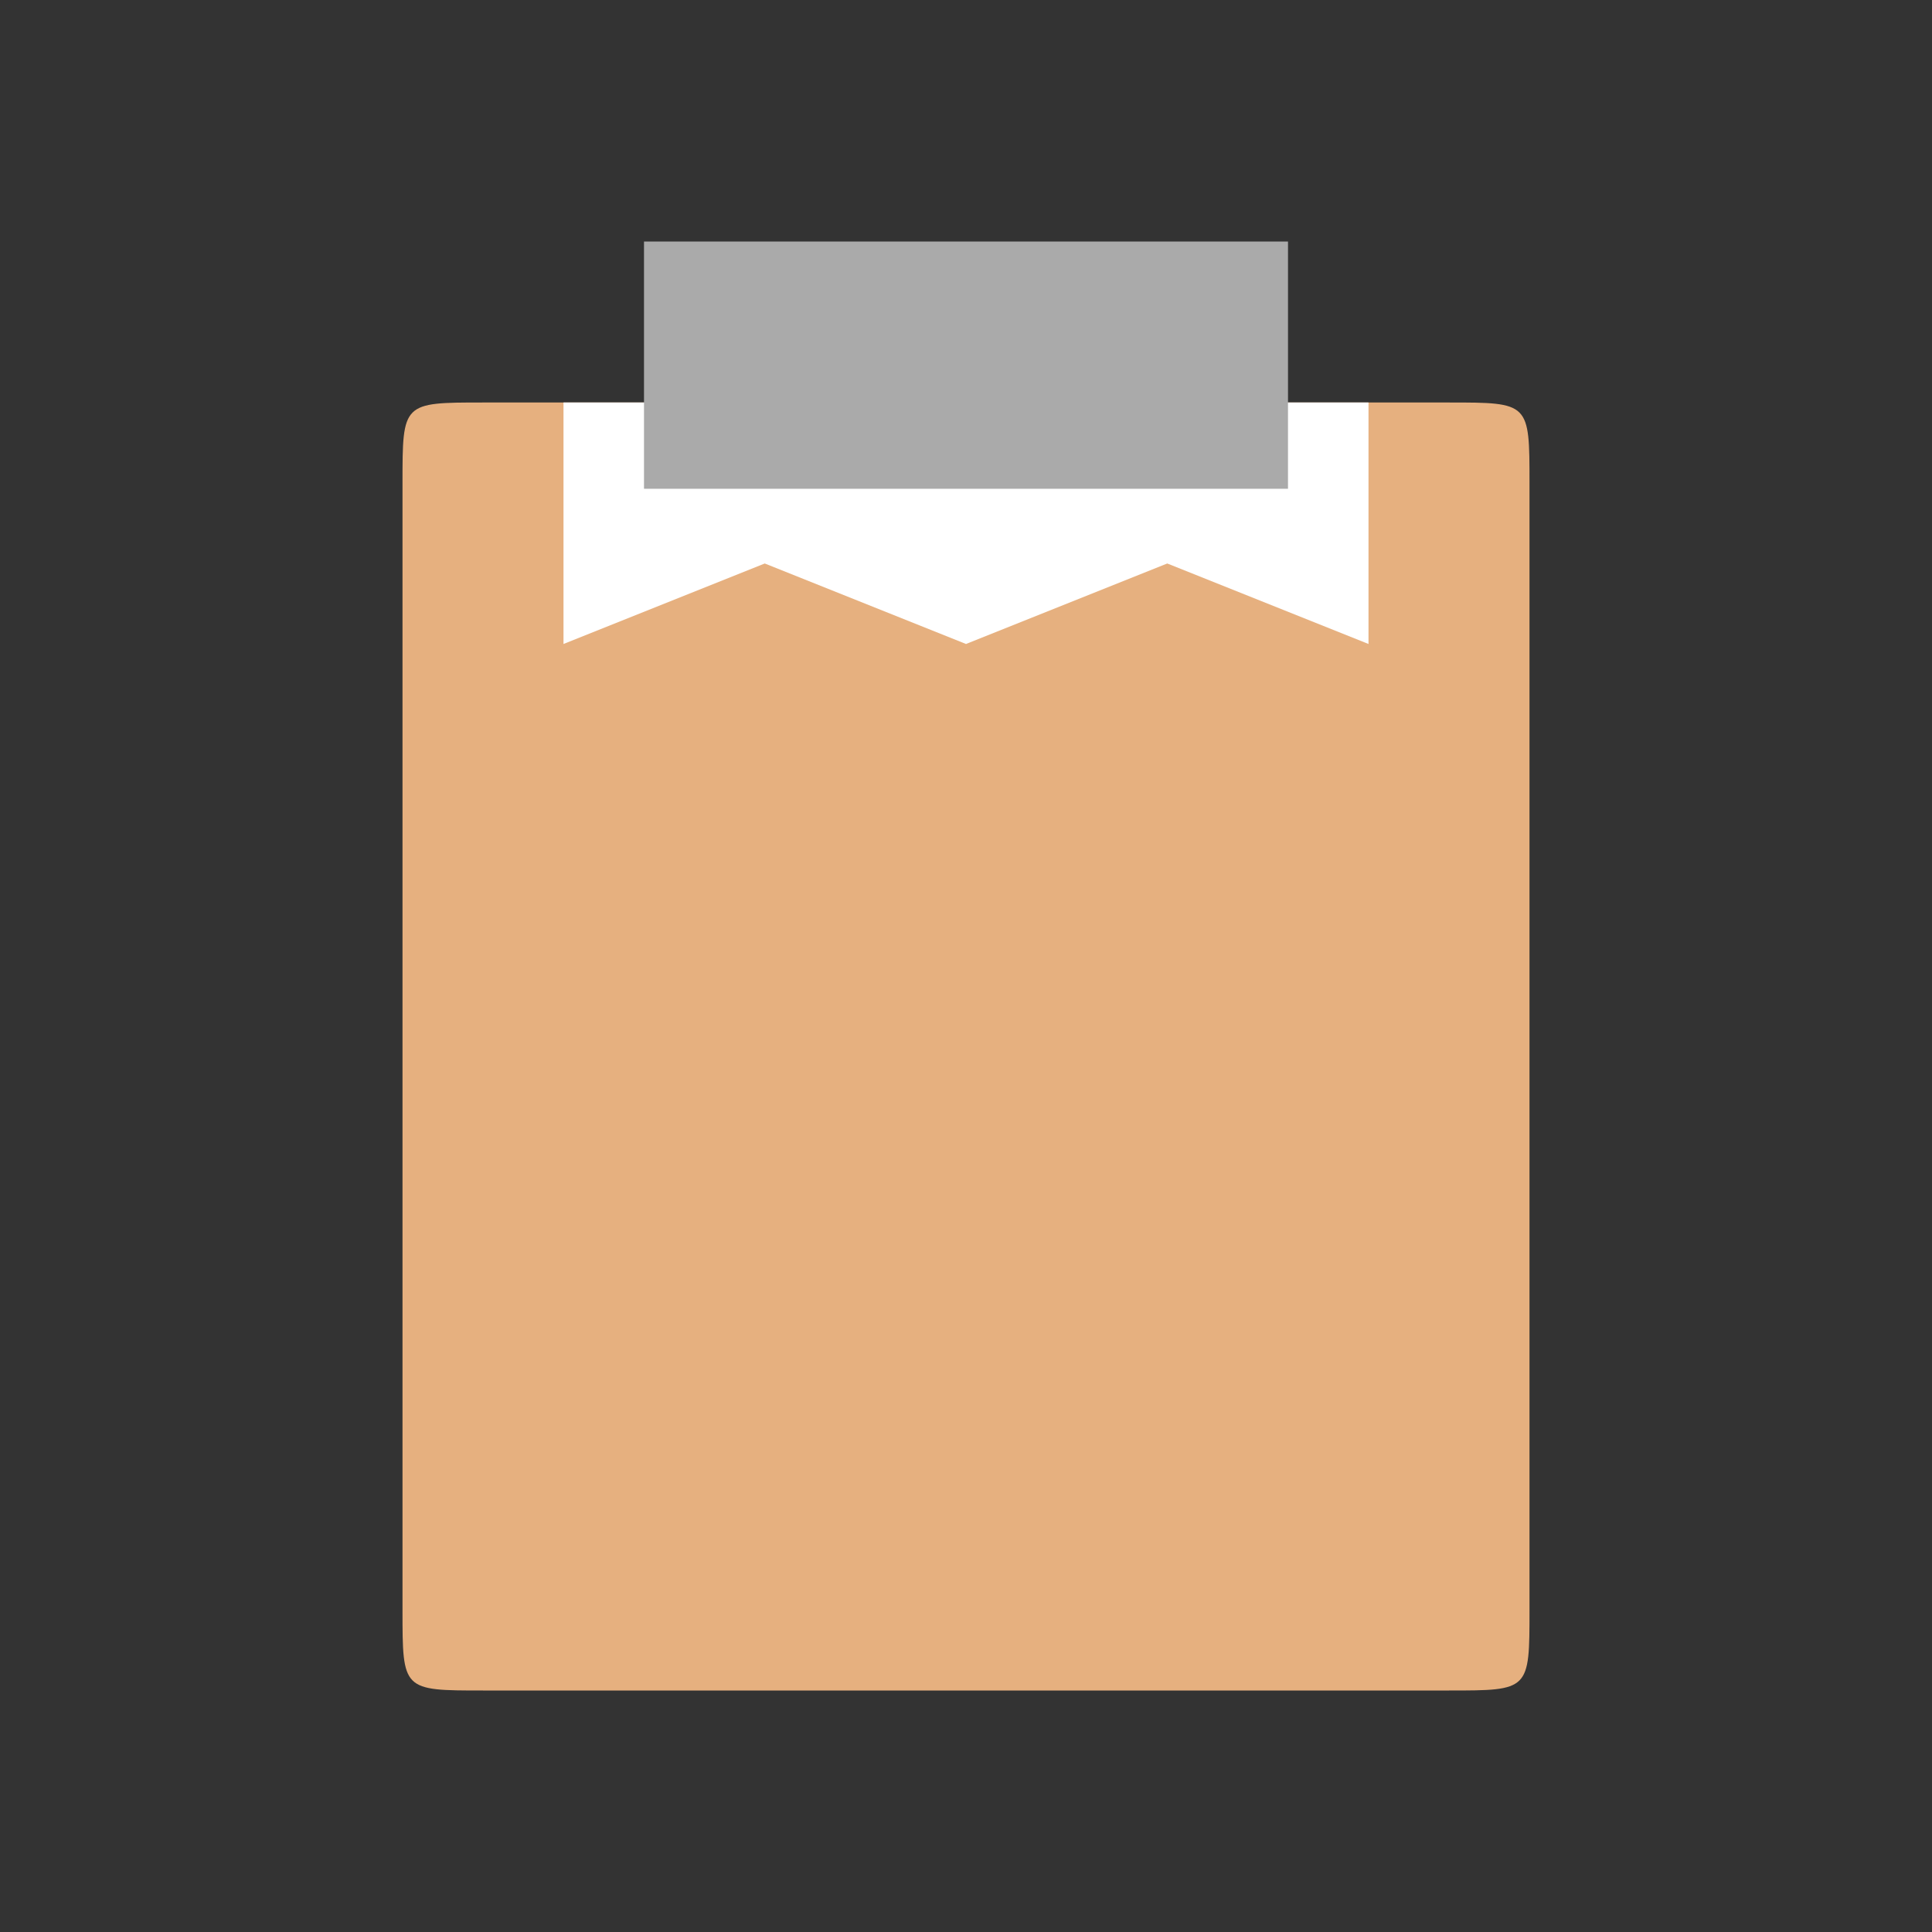
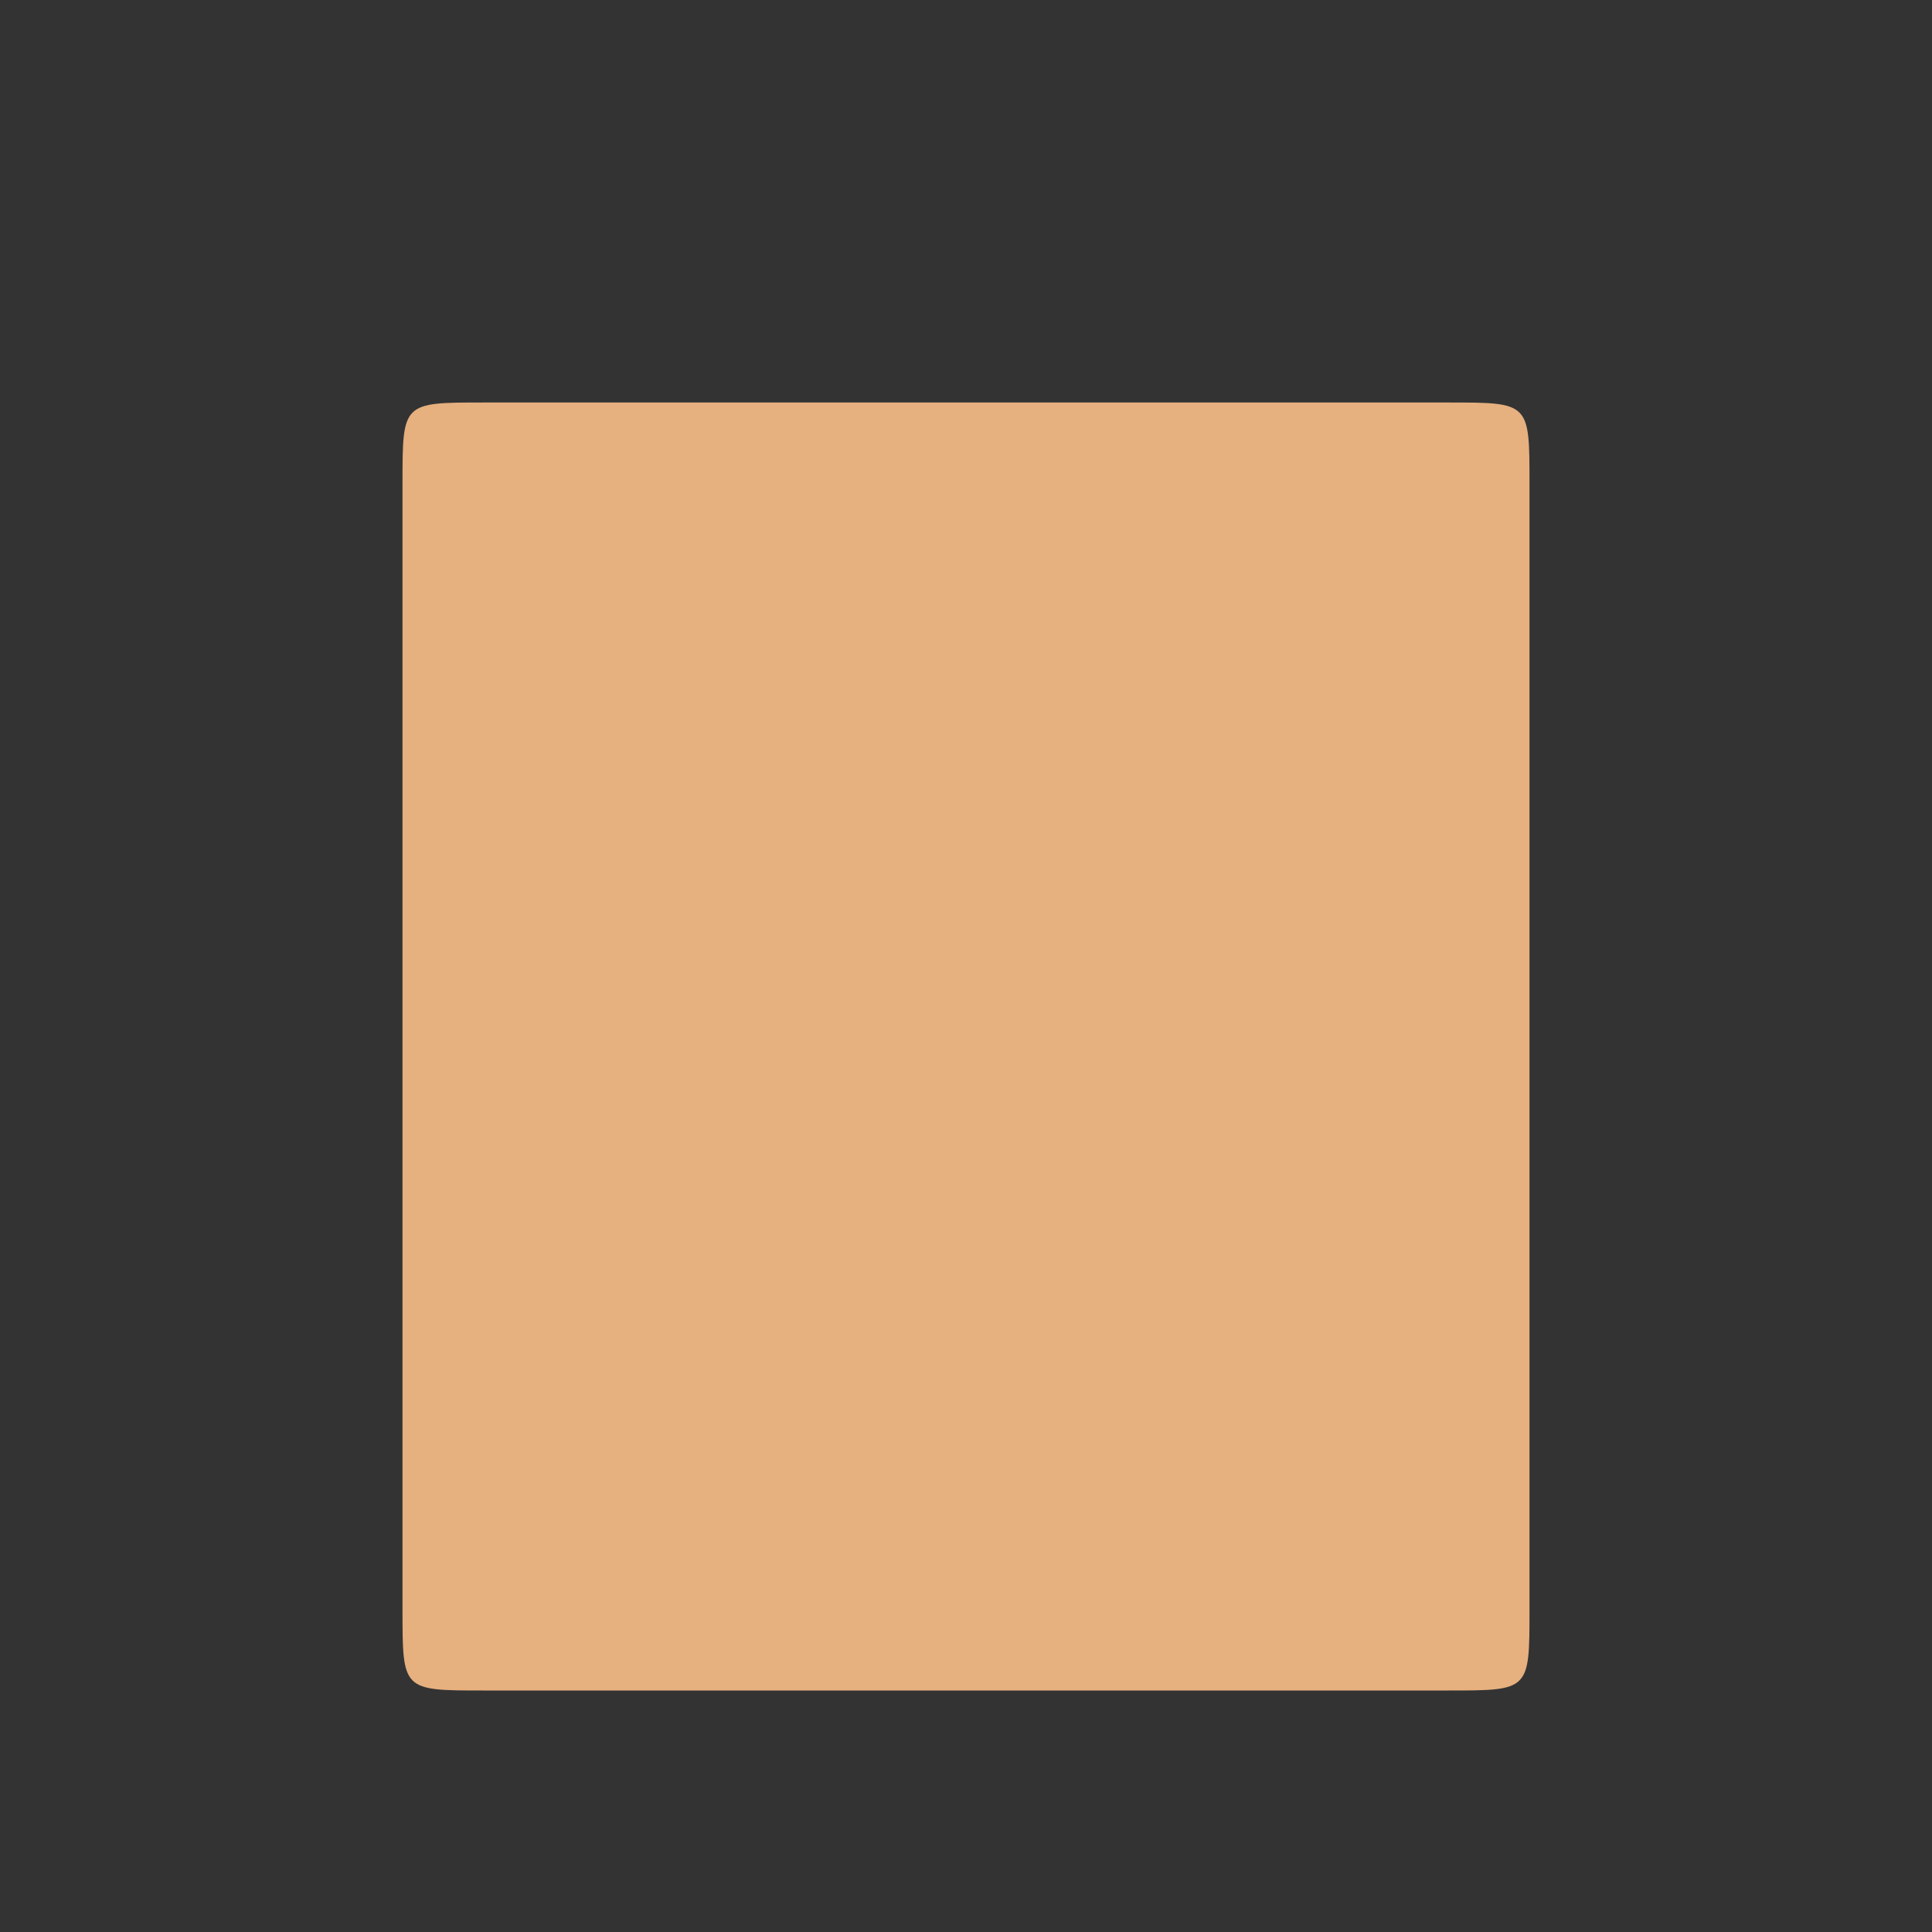
<svg xmlns="http://www.w3.org/2000/svg" viewBox="0 0 48 48">
  <rect x="0" y="0" width="48" height="48" fill="#333333" stroke="none" />
  <path d="m 36 10 c 2 0 2 0 2 2 l 0 28 c 0 2 0 2 -2 2 l -24 0 c -2 0 -2 0 -2 -2 l 0 -28 c 0 -2 0 -2 2 -2" style="fill:#e6b07f;fill-opacity:1;stroke:none;fill-rule:evenodd" />
-   <path d="m 34 10 -20 0 0 6 5 -2 5 2 5 -2 5 2" style="fill:#fff;fill-opacity:1;stroke:none;fill-rule:nonzero" />
-   <path d="m 16,6 0,6.143 16,0 L 32,6" style="fill:#aaa;fill-opacity:1;stroke:none;fill-rule:nonzero" />
</svg>